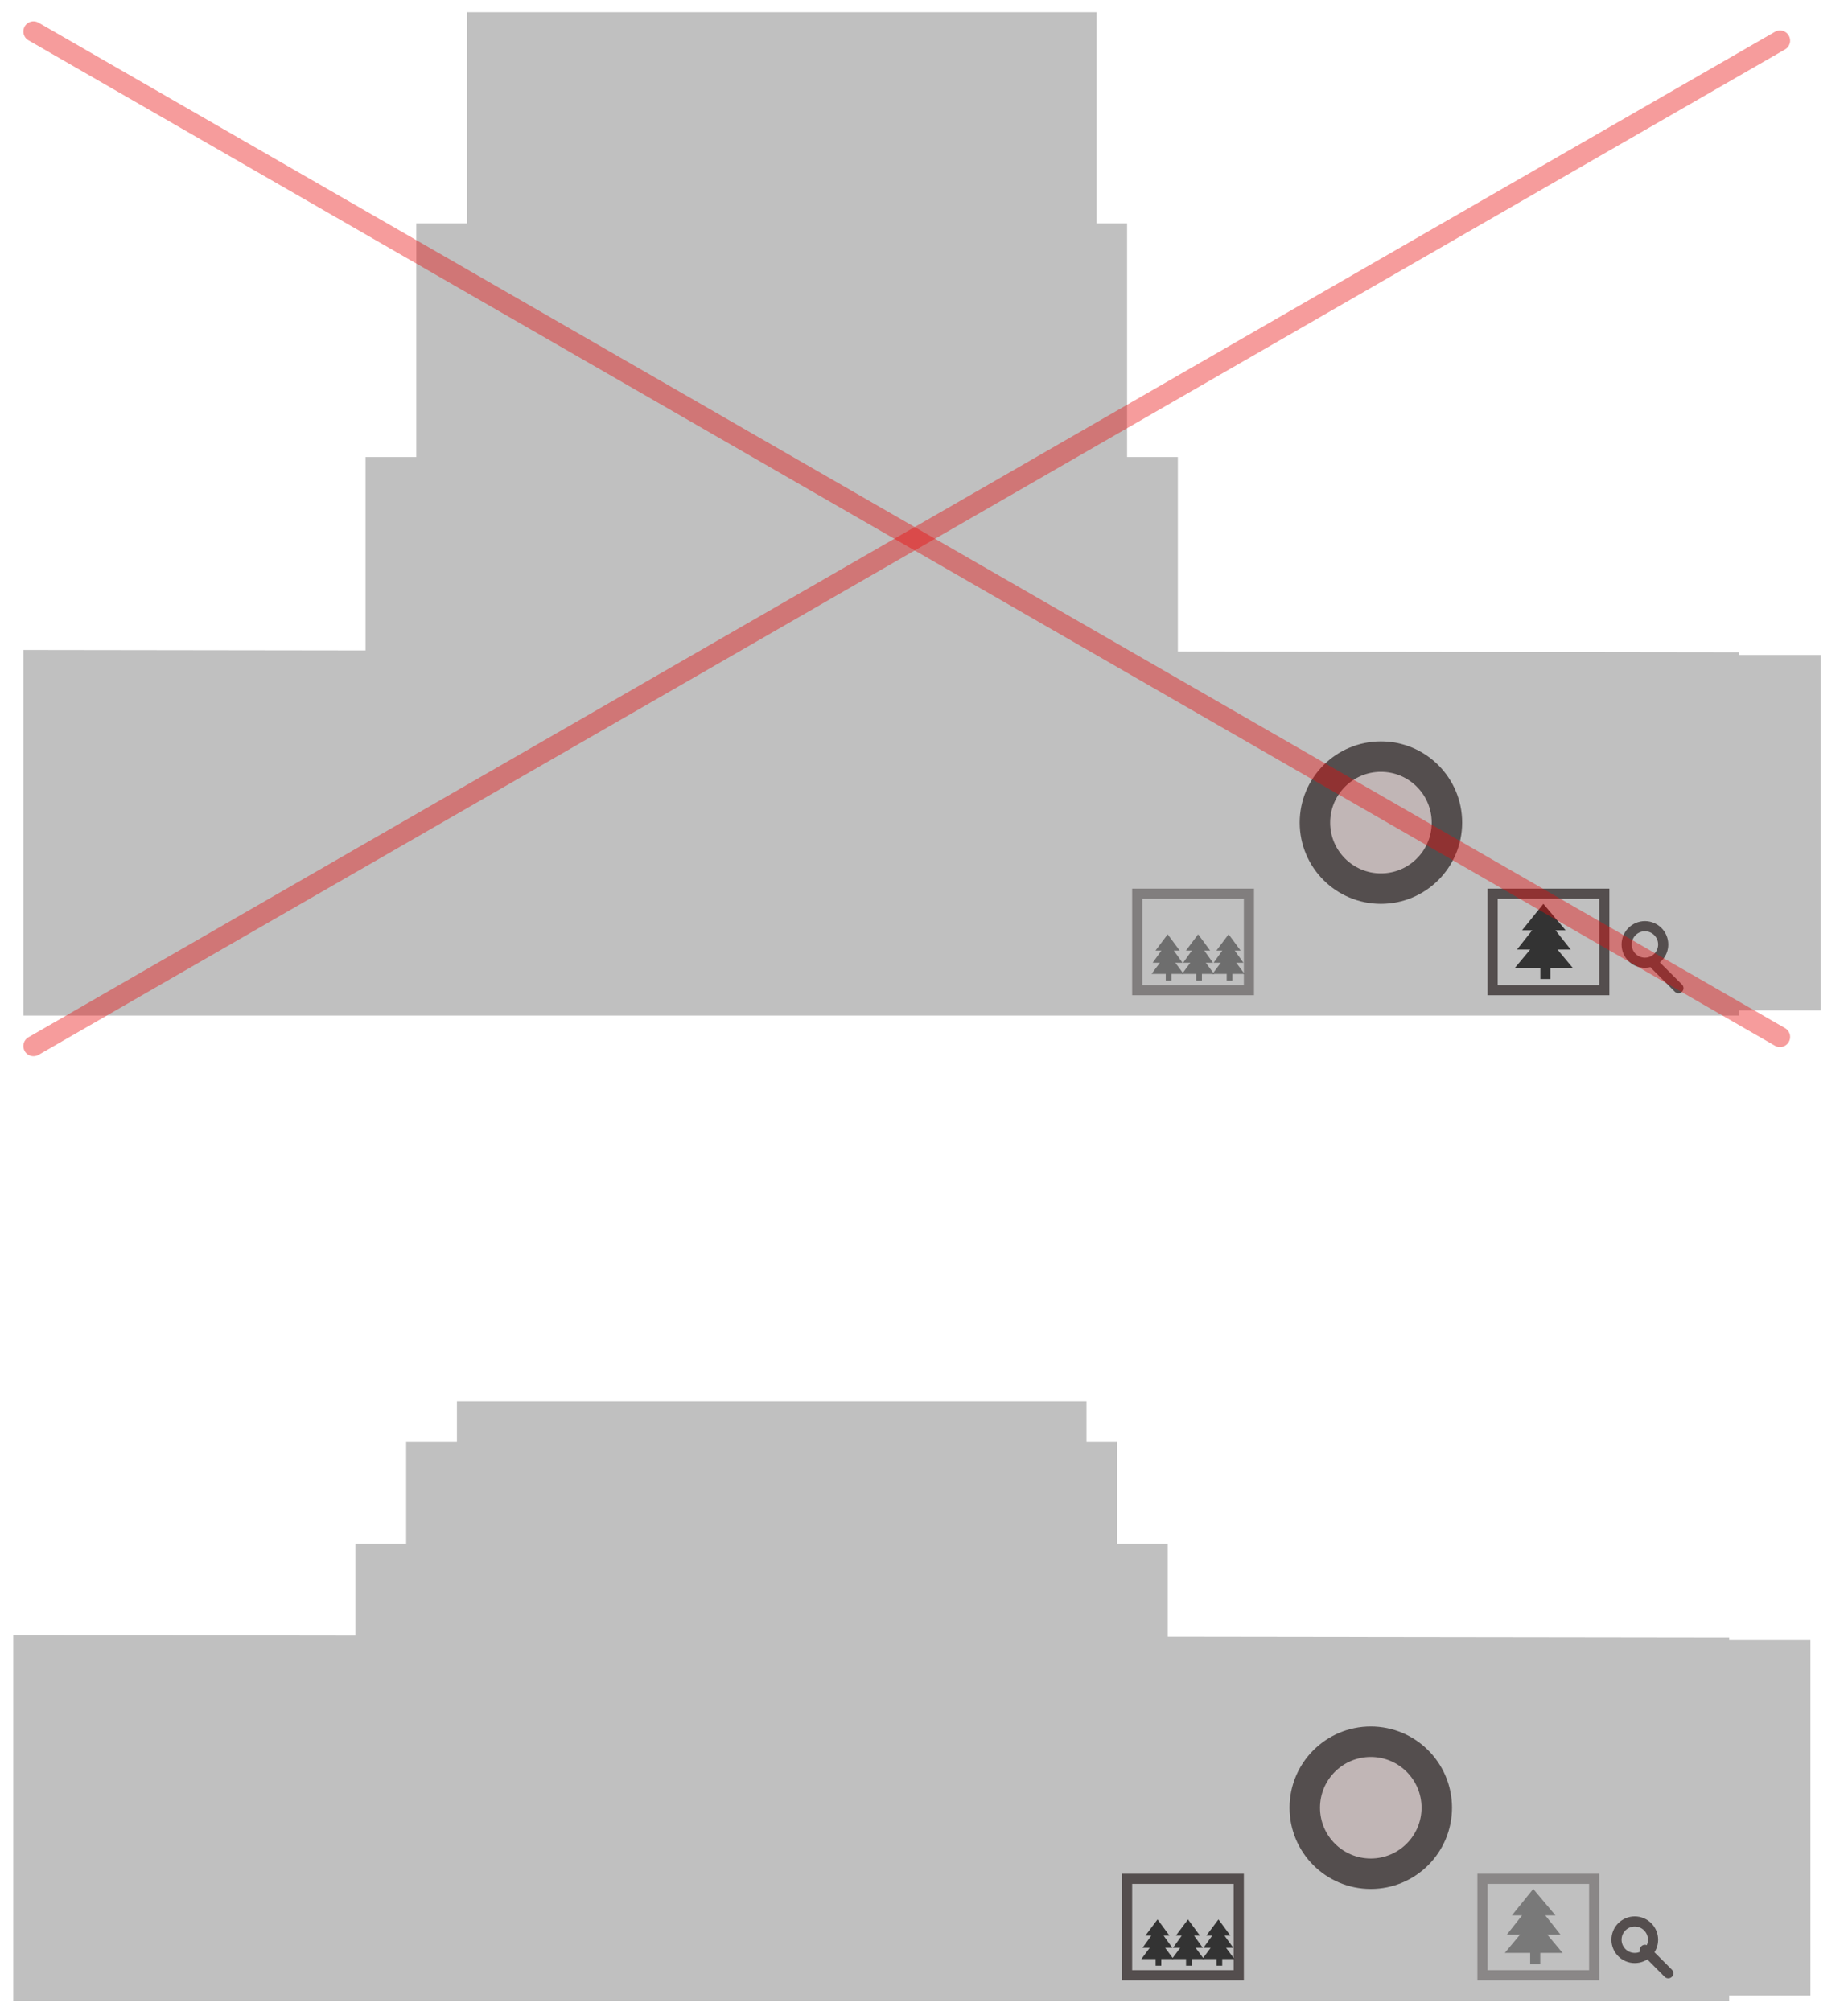
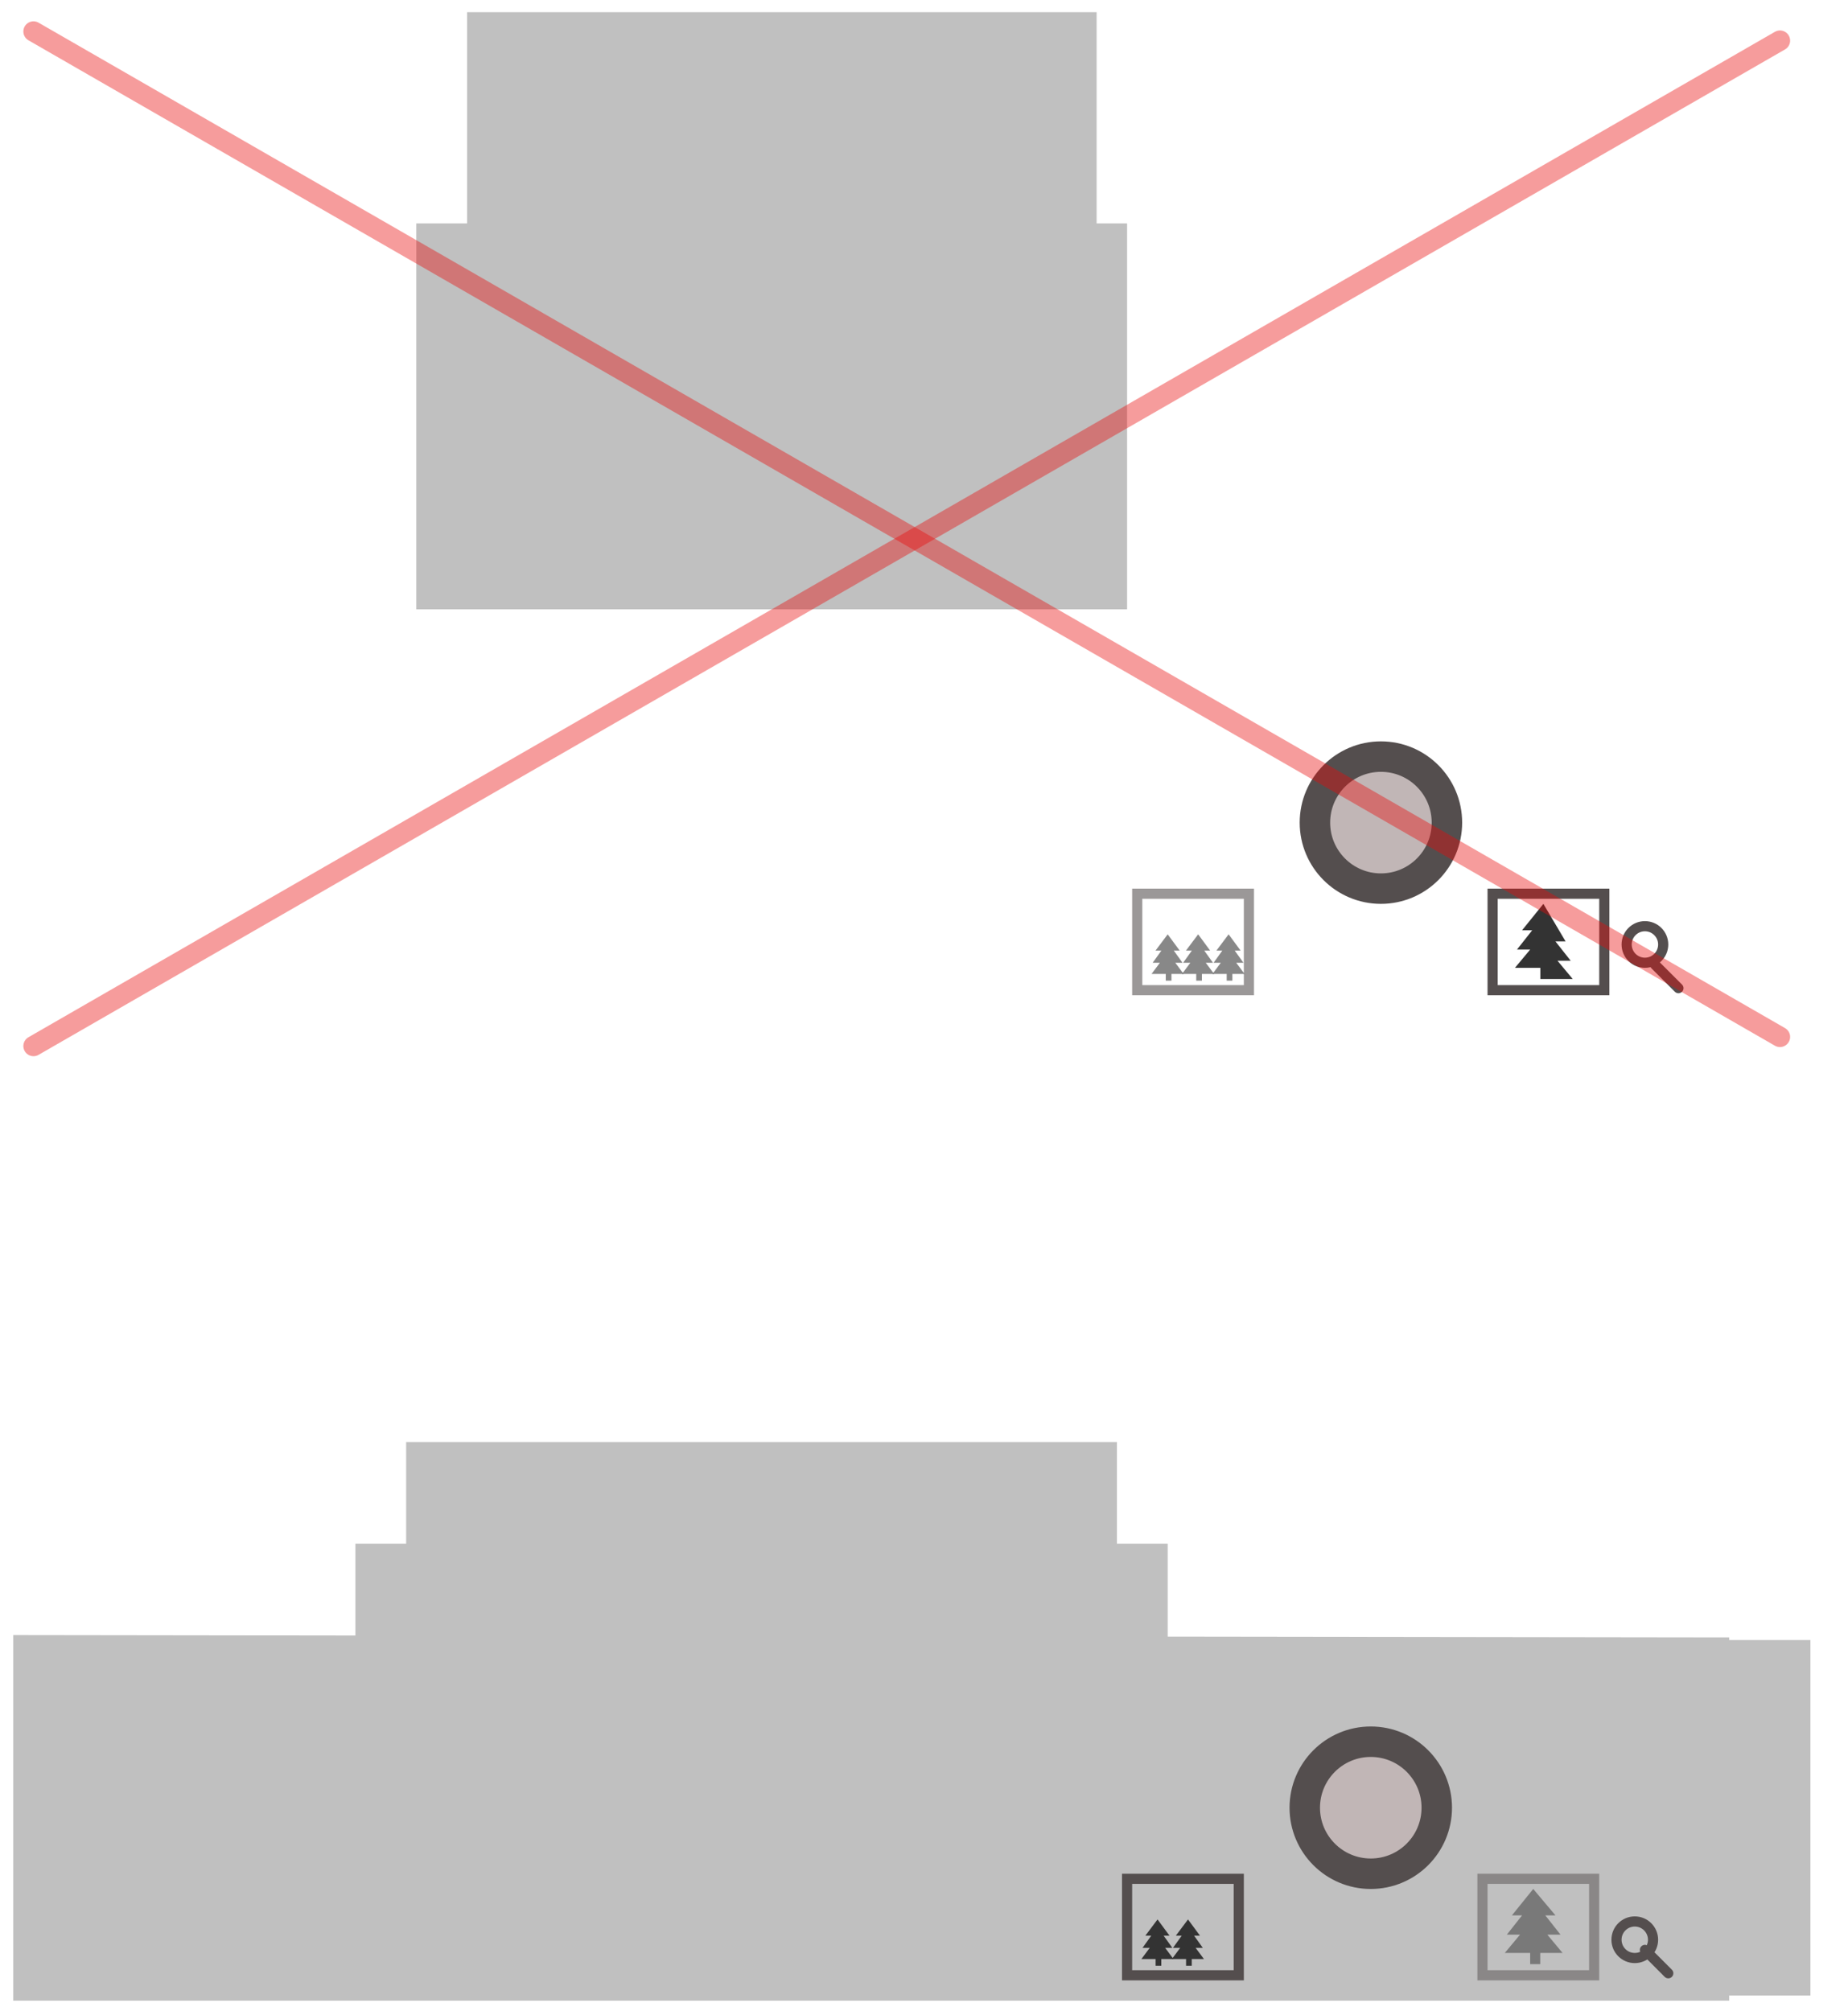
<svg xmlns="http://www.w3.org/2000/svg" version="1.1" viewBox="0 0 182 198">
  <path d="m1.3 161v36h169v-0.51h8v-35h-8v-0.26z" style="fill:#c0c0c0" />
  <rect x="35" y="152" width="80" height="12" style="fill:#c0c0c0" />
  <rect x="40" y="142" width="70" height="16" style="fill:#c0c0c0" />
-   <rect x="45" y="138" width="62" height="9" style="fill:#c0c0c0" />
  <circle cx="135" cy="178" r="6.5" style="fill:#c1b6b6;stroke-width:3;stroke:#544e4e" />
  <path d="m151 186-2.1 2.6h1l-1.5 1.9h1.3l-1.5 1.8h2.5v1.1h0.99v-1.1h2.2l-1.5-1.8h1.3l-1.5-1.9h1z" style="fill:#333333;opacity:.5" />
  <rect x="146" y="185" width="11" height="9.5" style="fill:none;opacity:.5;stroke:#544e4e" />
  <path d="m114 189-1.2 1.6h0.58l-0.86 1.2h0.71l-0.82 1.1h1.4v0.66h0.56v-0.66h1.2l-0.82-1.1h0.71l-0.86-1.2h0.58z" style="fill:#333333" />
  <rect x="111" y="185" width="11" height="9.5" style="fill:none;stroke:#544e4e" />
  <path d="m117 189-1.2 1.6h0.58l-0.86 1.2h0.71l-0.82 1.1h1.4v0.66h0.56v-0.66h1.2l-0.82-1.1h0.71l-0.86-1.2h0.58z" style="fill:#333333" />
-   <path d="m120 189-1.2 1.6h0.58l-0.86 1.2h0.71l-0.82 1.1h1.4v0.66h0.56v-0.66h1.2l-0.82-1.1h0.71l-0.86-1.2h0.58z" style="fill:#333333" />
  <circle cx="161" cy="191" r="1.8" style="fill:none;stroke:#544e4e" />
  <path d="m162 192 2.3 2.3" style="fill:none;stroke-linecap:round;stroke:#544e4e" />
-   <path d="m2.3 64v36h169v-0.51h8v-35h-8v-0.26z" style="fill:#c0c0c0" />
-   <rect x="36" y="45" width="80" height="21" style="fill:#c0c0c0" />
  <rect x="41" y="22" width="70" height="38" style="fill:#c0c0c0" />
  <rect x="46" y="1.2" width="62" height="49" style="fill:#c0c0c0" />
  <circle cx="136" cy="81" r="6.5" style="fill:#c1b6b6;stroke-width:3;stroke:#544e4e" />
-   <path d="m152 89-2.1 2.6h1l-1.5 1.9h1.3l-1.5 1.8h2.5v1.1h0.99v-1.1h2.2l-1.5-1.8h1.3l-1.5-1.9h1z" style="fill:#333333" />
+   <path d="m152 89-2.1 2.6h1l-1.5 1.9h1.3l-1.5 1.8h2.5v1.1h0.99h2.2l-1.5-1.8h1.3l-1.5-1.9h1z" style="fill:#333333" />
  <rect x="147" y="88" width="11" height="9.5" style="fill:none;stroke:#544e4e" />
  <path d="m115 92-1.2 1.6h0.58l-0.86 1.2h0.71l-0.82 1.1h1.4v0.66h0.56v-0.66h1.2l-0.82-1.1h0.71l-0.86-1.2h0.58z" style="fill:#333333;opacity:.58" />
  <rect x="112" y="88" width="11" height="9.5" style="fill:none;opacity:.58;stroke:#544e4e" />
  <path d="m118 92-1.2 1.6h0.58l-0.86 1.2h0.71l-0.82 1.1h1.4v0.66h0.56v-0.66h1.2l-0.82-1.1h0.71l-0.86-1.2h0.58z" style="fill:#333333;opacity:.58" />
  <path d="m121 92-1.2 1.6h0.58l-0.86 1.2h0.71l-0.82 1.1h1.4v0.66h0.56v-0.66h1.2l-0.82-1.1h0.71l-0.86-1.2h0.58z" style="fill:#333333;opacity:.58" />
  <circle cx="162" cy="93" r="1.8" style="fill:none;stroke:#544e4e" />
  <path d="m163 95 2.3 2.3" style="fill:none;stroke-linecap:round;stroke:#544e4e" />
  <path d="m3.3 3.1 172 99" style="fill-rule:evenodd;fill:#ec0e0e;opacity:.5;paint-order:stroke fill markers;stroke-linecap:round;stroke-linejoin:round;stroke-opacity:.81;stroke-width:2;stroke:#e90b0b" />
  <path d="m3.3 103 172-99" style="fill-rule:evenodd;fill:#ec0e0e;opacity:.5;paint-order:stroke fill markers;stroke-linecap:round;stroke-linejoin:round;stroke-opacity:.81;stroke-width:2;stroke:#e90b0b" />
</svg>